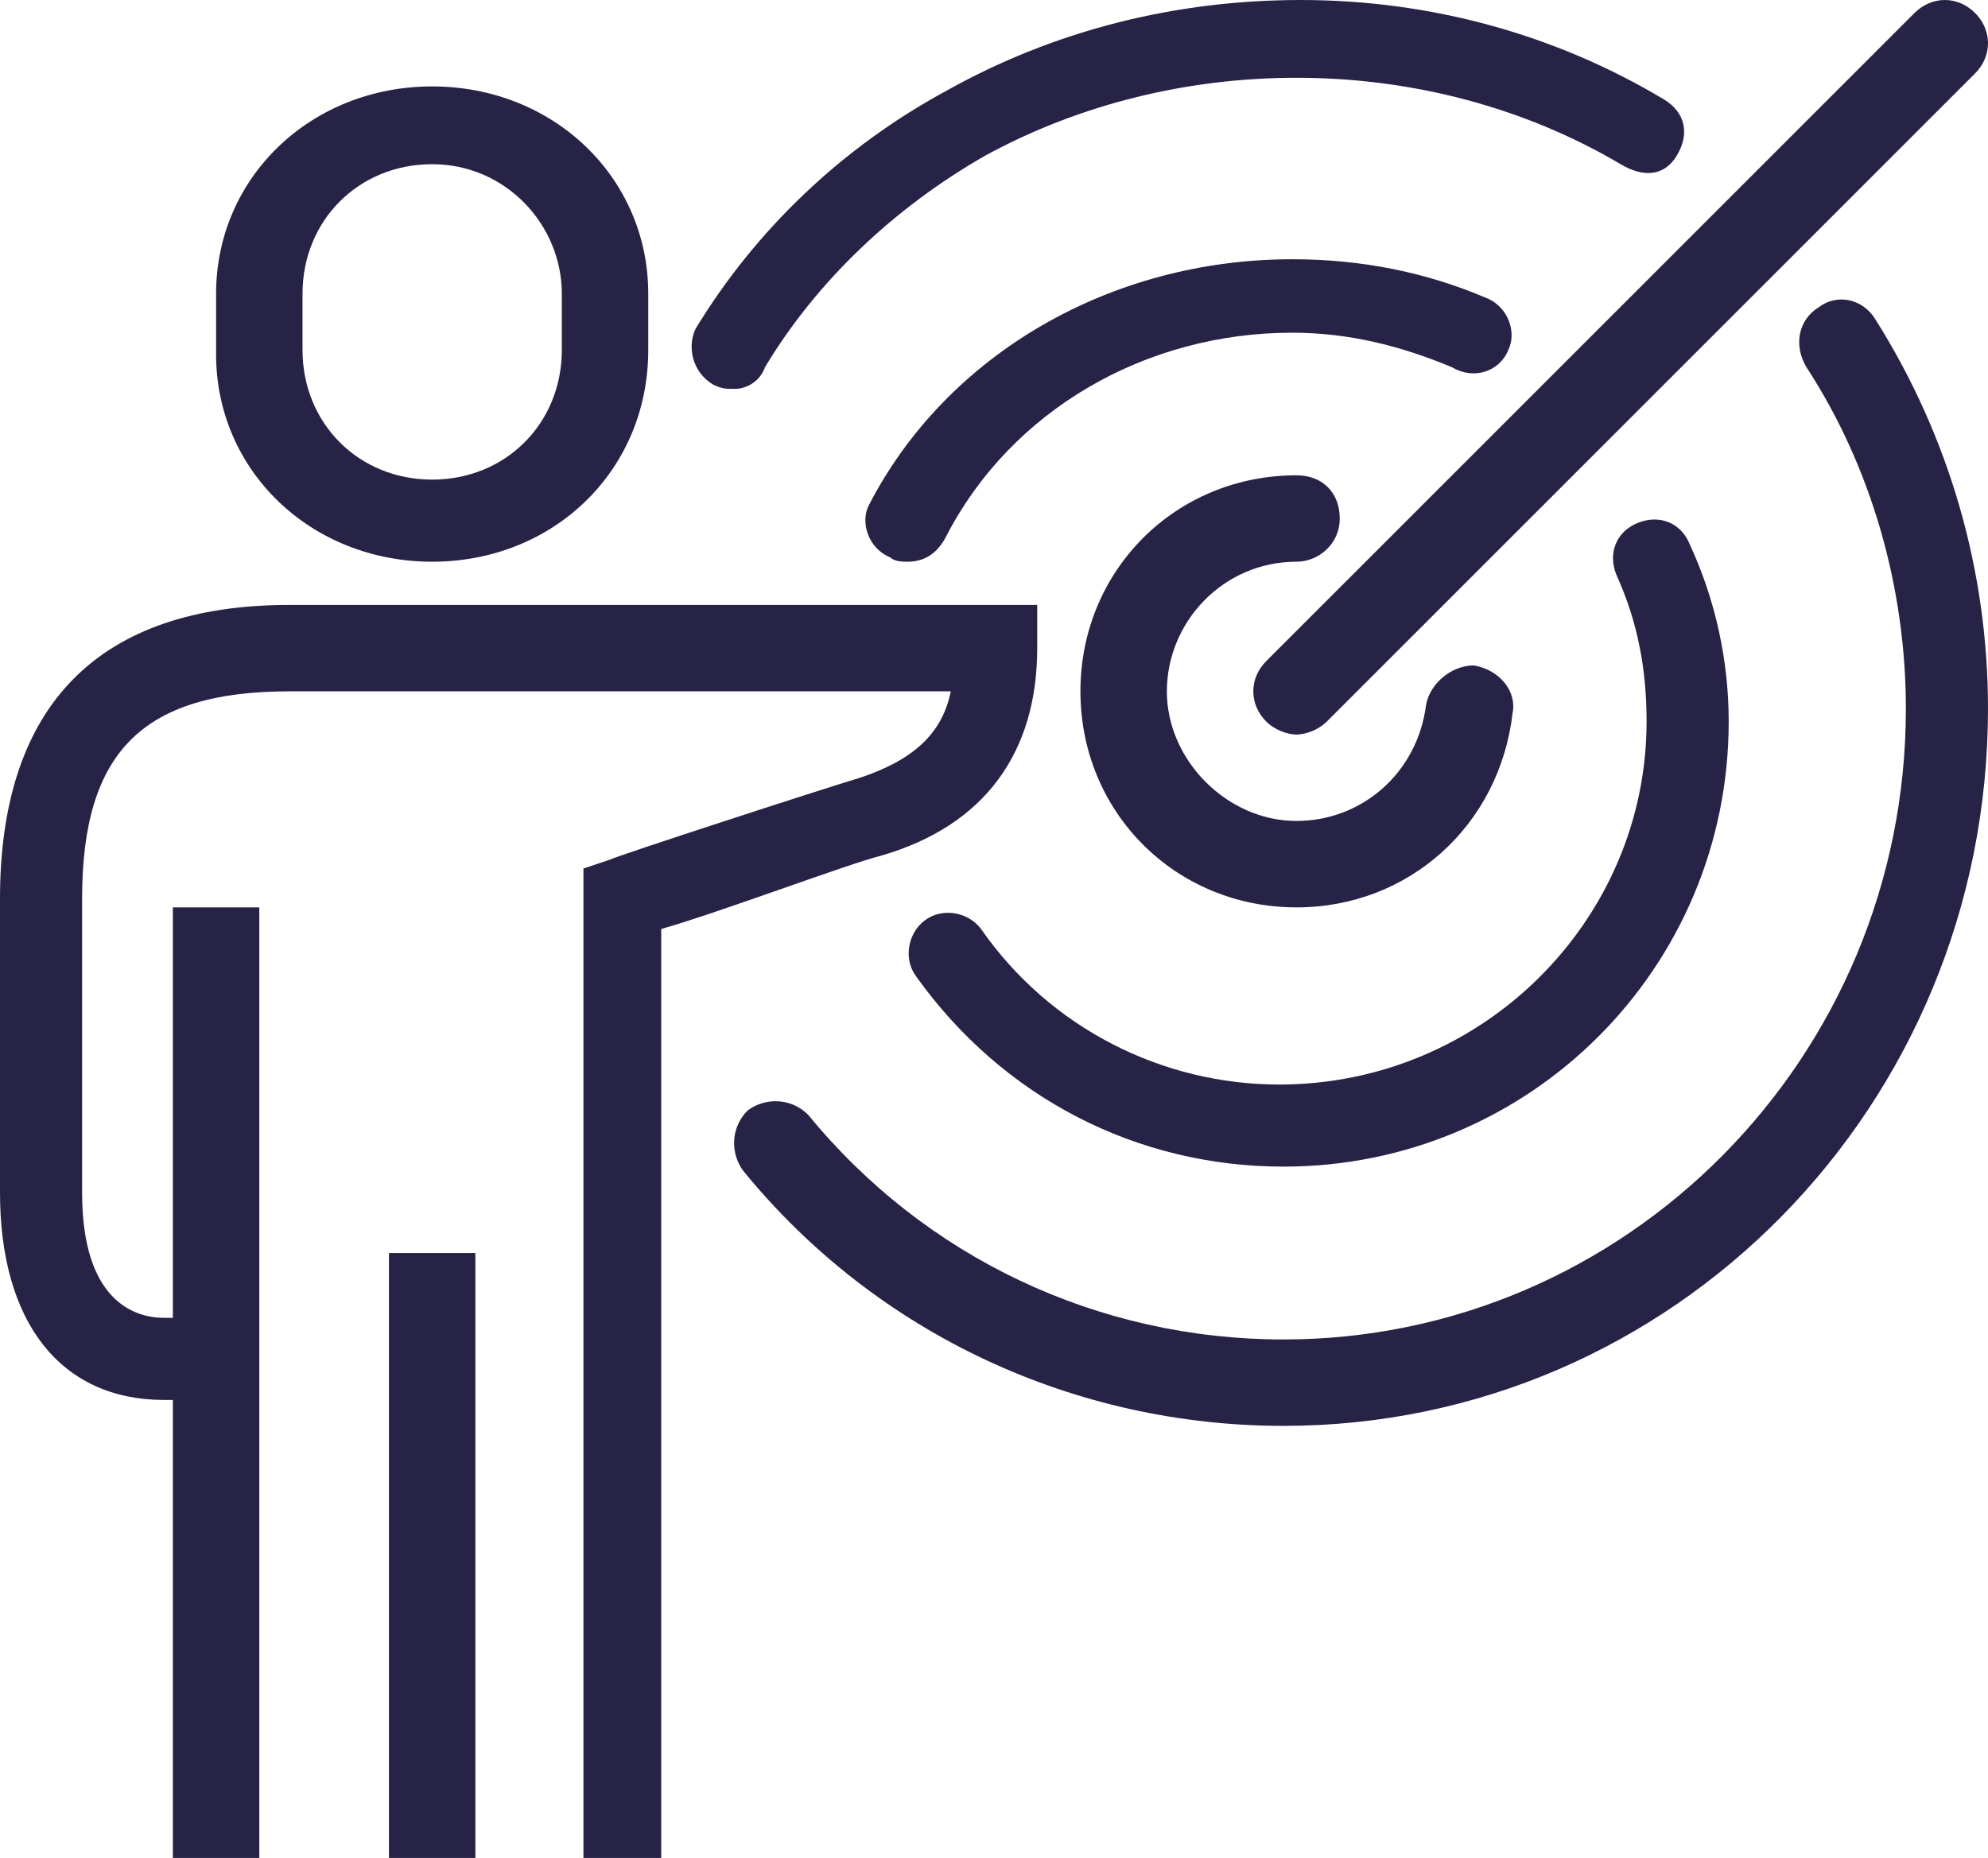
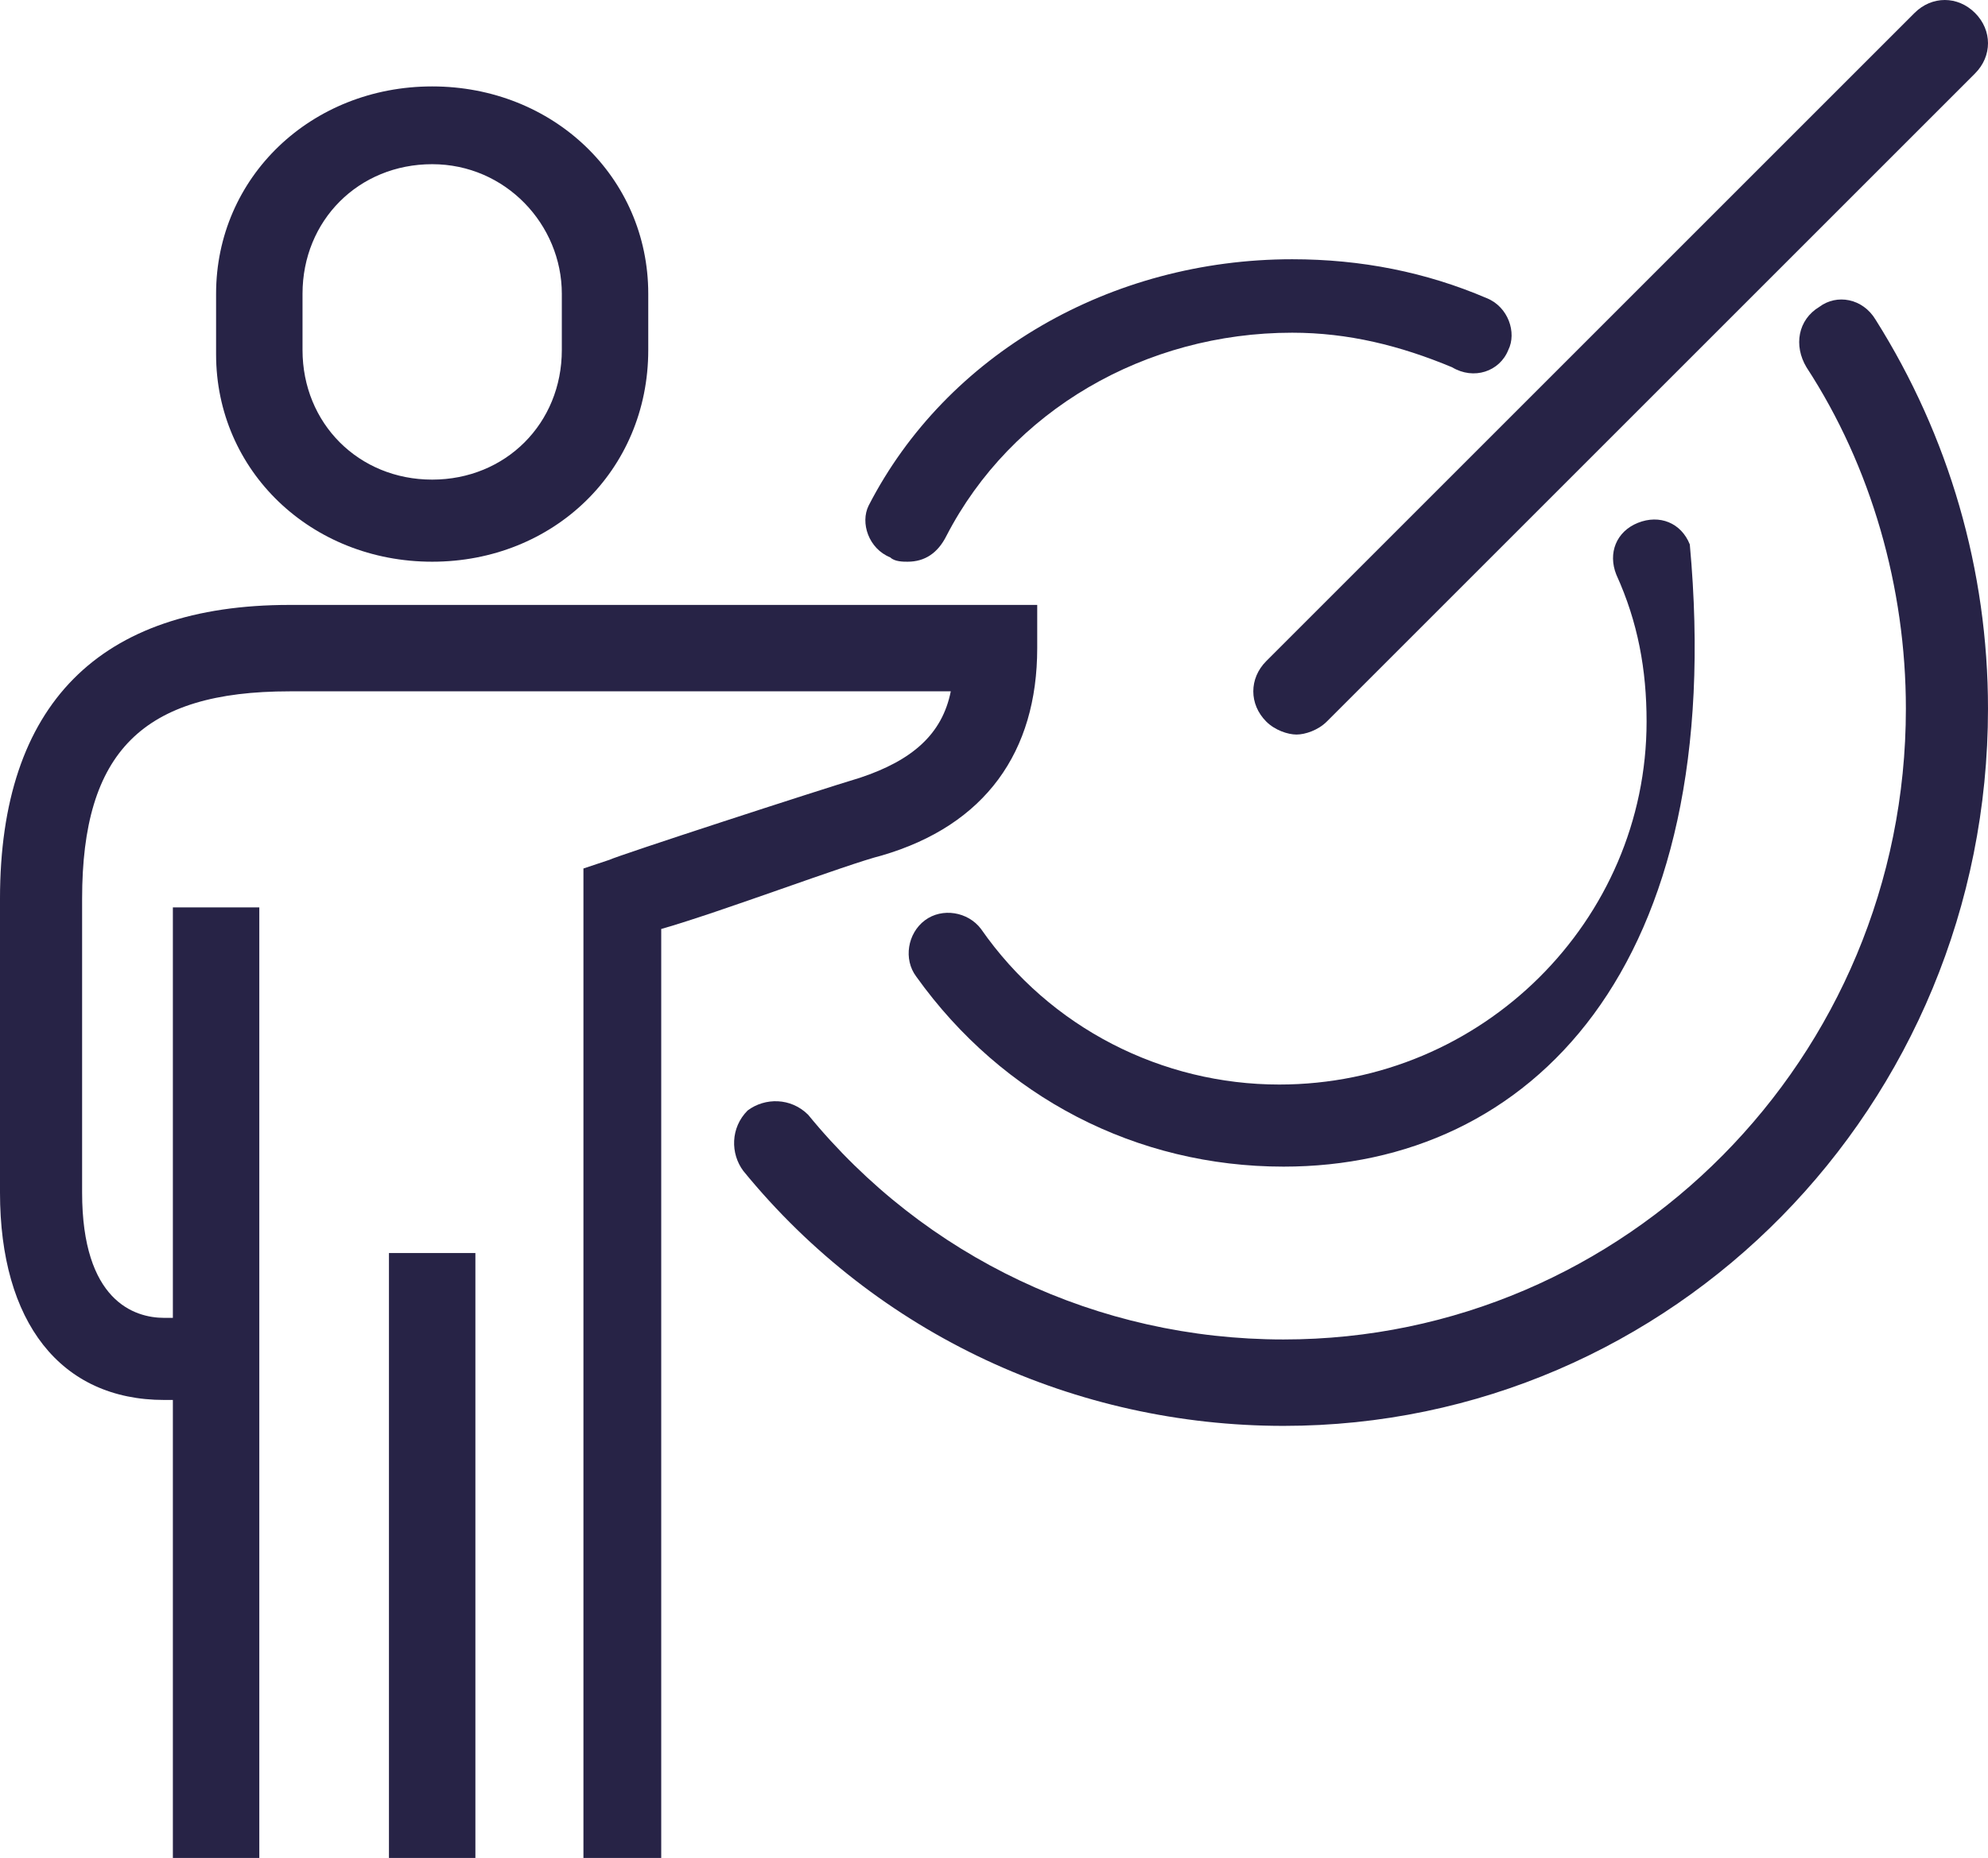
<svg xmlns="http://www.w3.org/2000/svg" version="1.1" id="Layer_1" x="0px" y="0px" viewBox="0 0 46 43" style="enable-background:new 0 0 46 43;" xml:space="preserve">
  <style type="text/css">
	.st0{fill:#272346;}
</style>
  <desc>Created with Sketch.</desc>
  <g id="Page-1">
    <g id="Werken-bij" transform="translate(-172, -1853)">
      <g id="target" transform="translate(172, 1853)">
        <path id="Shape" class="st0" d="M10,13c-2.8,0-5-2.1-5-4.8V6.8C5,4.1,7.2,2,10,2s5,2.1,5,4.8v1.3C15,10.9,12.8,13,10,13z M10,3.8     c-1.7,0-3,1.3-3,3v1.3c0,1.7,1.3,3,3,3s3-1.3,3-3V6.8C13,5.2,11.7,3.8,10,3.8z" />
        <path id="Path" class="st0" d="M15.4,43h-1.9V20.1l0.6-0.2c0.2-0.1,4.8-1.6,5.8-1.9c1.2-0.4,1.9-1,2.1-2H6.7     c-3.4,0-4.8,1.4-4.8,4.8v6.8c0,2.5,1.2,2.9,1.9,2.9h1v1.9h-1c-2.4,0-3.8-1.8-3.8-4.8v-6.8C0,16.3,2.3,14,6.7,14H24v1     c0,2.4-1.2,4.1-3.6,4.8c-0.8,0.2-3.7,1.3-5.1,1.7V43z" />
        <rect id="Rectangle" x="9" y="29" class="st0" width="2" height="14" />
        <rect id="Rectangle_00000088092317085482510480000004917850328498098858_" x="4" y="21" class="st0" width="2" height="22" />
-         <path id="Path_00000082342863526811395200000001790018973585027253_" class="st0" d="M30,21c-2.8,0-5-2.2-5-5s2.2-5,5-5     c0.6,0,1,0.4,1,1s-0.5,1-1,1c-1.7,0-3,1.4-3,3s1.4,3,3,3c1.5,0,2.8-1.1,3-2.7c0.1-0.5,0.6-0.9,1.1-0.9c0.6,0.1,1,0.6,0.9,1.1     C34.7,19.1,32.6,21,30,21z" />
-         <path id="Path_00000077314359727974680740000015134258453364026260_" class="st0" d="M29.7,27c-3.4,0-6.5-1.6-8.5-4.4     c-0.3-0.4-0.2-1,0.2-1.3s1-0.2,1.3,0.2c1.6,2.3,4.2,3.6,6.9,3.6c4.7,0,8.5-3.8,8.5-8.4c0-1.2-0.2-2.3-0.7-3.4     c-0.2-0.5,0-1,0.5-1.2c0.5-0.2,1,0,1.2,0.5c0.6,1.3,0.9,2.7,0.9,4.1C40,22.4,35.4,27,29.7,27z" />
+         <path id="Path_00000077314359727974680740000015134258453364026260_" class="st0" d="M29.7,27c-3.4,0-6.5-1.6-8.5-4.4     c-0.3-0.4-0.2-1,0.2-1.3s1-0.2,1.3,0.2c1.6,2.3,4.2,3.6,6.9,3.6c4.7,0,8.5-3.8,8.5-8.4c0-1.2-0.2-2.3-0.7-3.4     c-0.2-0.5,0-1,0.5-1.2c0.5-0.2,1,0,1.2,0.5C40,22.4,35.4,27,29.7,27z" />
        <path id="Path_00000118372909447817572510000001845053305991620774_" class="st0" d="M21,13c-0.1,0-0.3,0-0.4-0.1     c-0.5-0.2-0.7-0.8-0.5-1.2C21.9,8.2,25.7,6,29.9,6c1.6,0,3.1,0.3,4.5,0.9c0.5,0.2,0.7,0.8,0.5,1.2c-0.2,0.5-0.8,0.7-1.3,0.4     c-1.2-0.5-2.4-0.8-3.7-0.8c-3.4,0-6.5,1.8-8,4.7C21.7,12.8,21.4,13,21,13z" />
        <path id="Path_00000139276247439994818780000014347027626871393930_" class="st0" d="M29.7,33c-4.8,0-9.4-2.1-12.5-5.9     c-0.3-0.4-0.3-1,0.1-1.4c0.4-0.3,1-0.3,1.4,0.1c2.7,3.3,6.7,5.2,11,5.2c7.9,0,14.4-6.5,14.4-14.6c0-2.8-0.8-5.6-2.3-7.9     c-0.3-0.5-0.2-1.1,0.3-1.4c0.4-0.3,1-0.2,1.3,0.3c1.7,2.7,2.6,5.8,2.6,9C46,25.6,38.7,33,29.7,33z" />
-         <path id="Path_00000160173663977567750760000014557268220340263048_" class="st0" d="M17,9c-0.2,0-0.3,0-0.5-0.1     C16,8.6,15.9,8,16.1,7.6c1.4-2.3,3.4-4.2,5.8-5.5C24.4,0.7,27.2,0,30.1,0c3,0,5.9,0.8,8.4,2.3c0.5,0.3,0.6,0.8,0.3,1.3     S38,4.1,37.5,3.8c-2.2-1.3-4.8-2-7.5-2c-2.5,0-5,0.6-7.2,1.8c-2.1,1.2-3.9,2.9-5.1,4.9C17.6,8.8,17.3,9,17,9z" />
        <path id="Path_00000075868091699371326970000004316988153196641165_" class="st0" d="M30,17c-0.2,0-0.5-0.1-0.7-0.3     c-0.4-0.4-0.4-1,0-1.4L44.3,0.3c0.4-0.4,1-0.4,1.4,0c0.4,0.4,0.4,1,0,1.4L30.7,16.7C30.5,16.9,30.2,17,30,17z" />
      </g>
    </g>
  </g>
</svg>